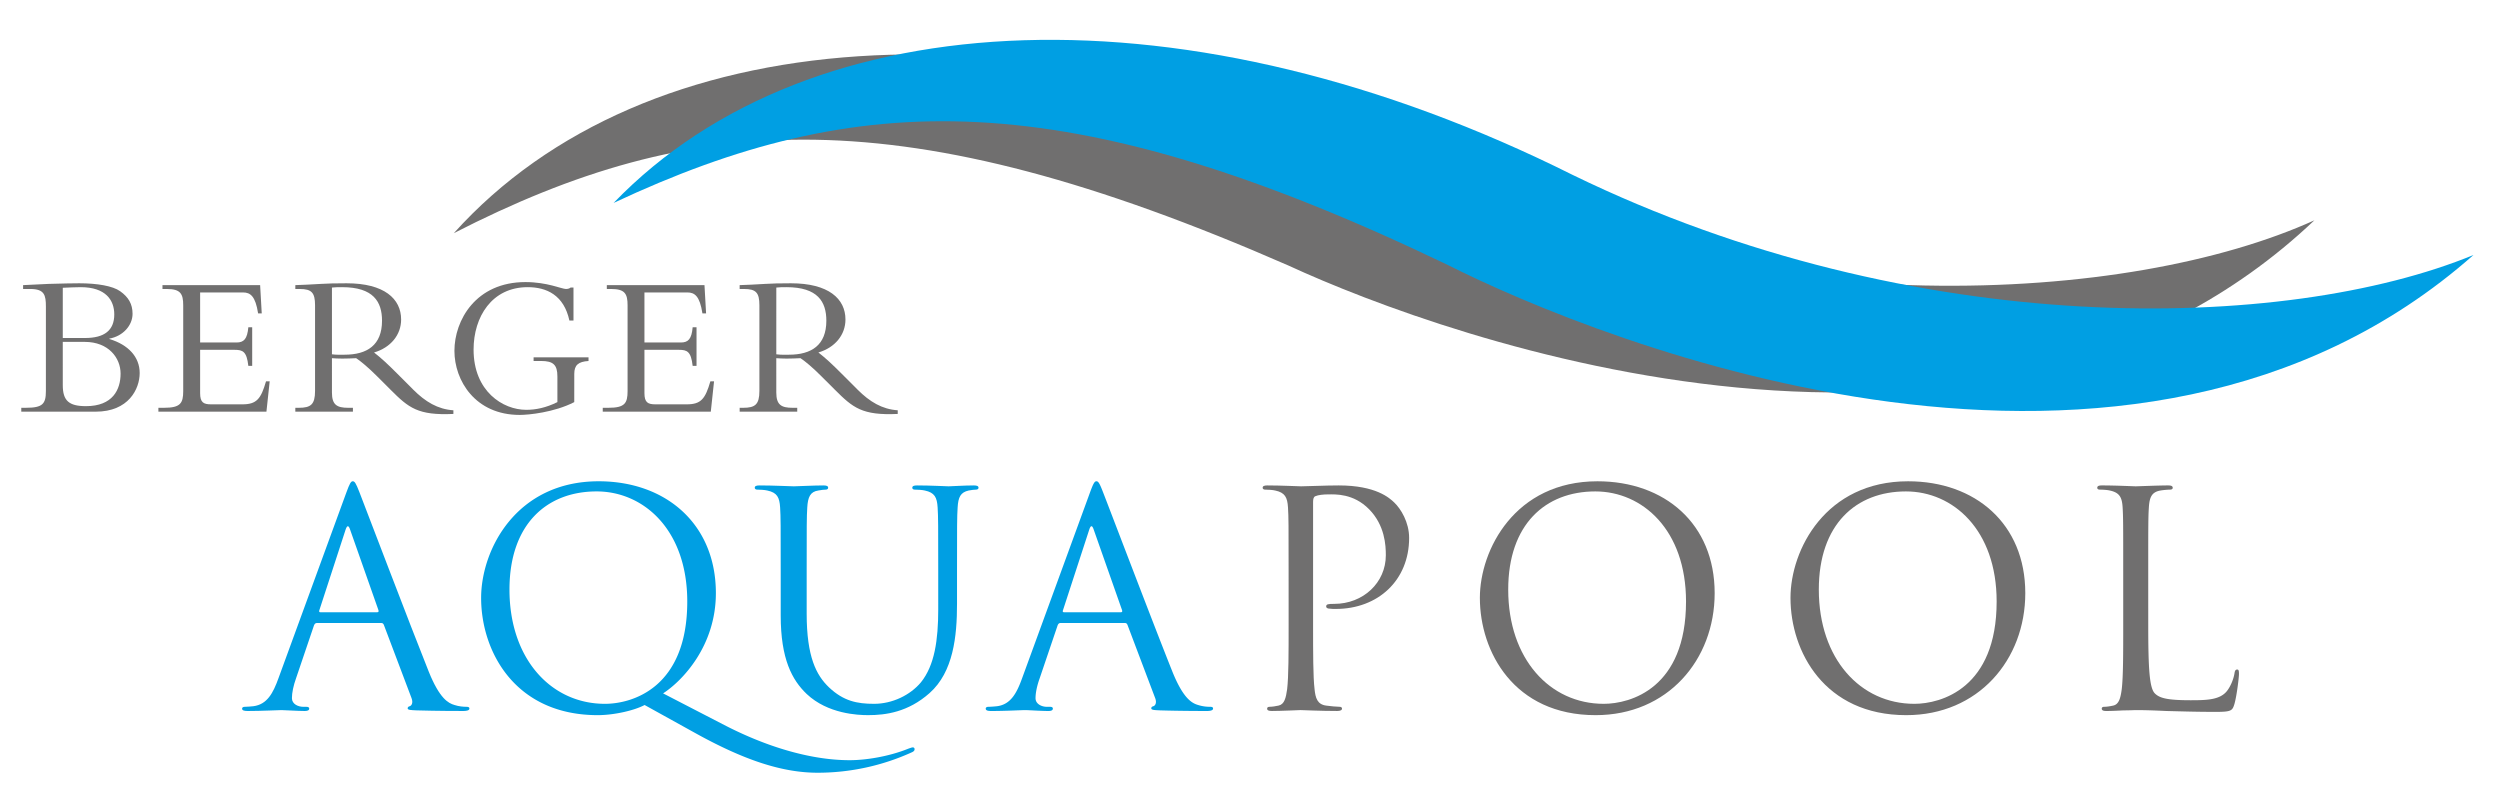
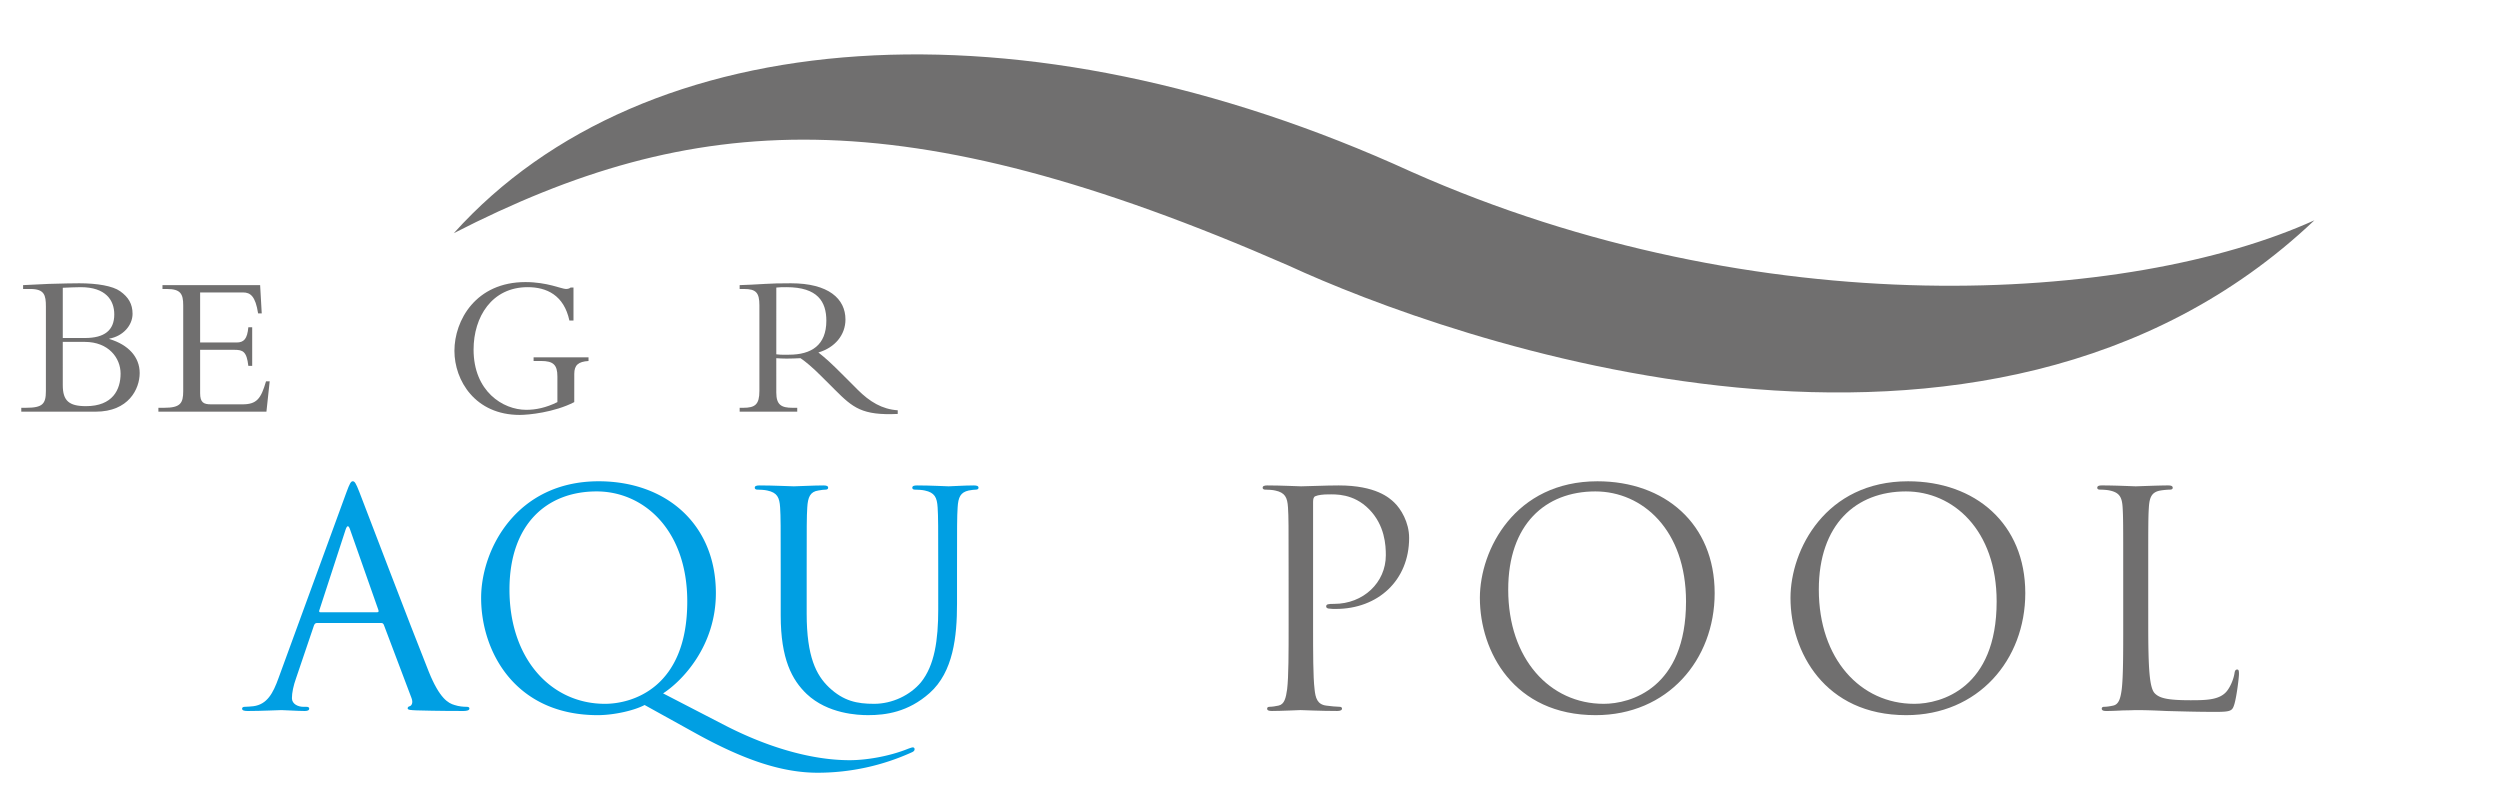
<svg xmlns="http://www.w3.org/2000/svg" id="Ebene_1" data-name="Ebene 1" viewBox="0 0 7680 2480">
  <defs>
    <style>.cls-1{fill:#706f6f;}.cls-2{fill:#009fe3;}</style>
  </defs>
  <title>logo-aquapool</title>
  <path class="cls-1" d="M141,942.16c0-35.62-4.32-54.43-48.16-54.43H70.95V875.91c17.54-.61,60.62-3.15,78.81-3.78,34.36-1.2,81.83-1.89,93.72-1.89,55,0,103.12,8.16,125.59,24.38C394.71,912.77,407.21,934,407.21,964c0,35.62-29.36,68.76-71.21,76.21v1.28c58.71,17.5,93.11,55.61,93.11,104.38,0,49.34-34.4,118.79-135,118.79H65.37v-11.94H79.74c51.22,0,61.23-11.85,61.23-51.23Zm51.87,96.2h68.11c60,0,90.08-23.73,90.08-72.47,0-43.74-26.26-83.72-103.2-83.72-13.76,0-39.37,1.18-55,1.87Zm0,145c0,47.47,18.77,64.36,71.24,64.36,82.52,0,106.33-51.21,106.33-100,0-48.1-36.92-97.44-110.11-97.44H192.83Z" />
  <path class="cls-1" d="M774.74,1124H762.89c-5-44.39-16.89-49.36-42.54-49.36H614.79v133.12c0,28.76,10.55,34.38,33.67,34.38h96.2c43.84,0,57-16.87,72.54-70.65h11.28l-10,93.18H486.59v-11.94h17.47c50,0,58.78-13.72,58.78-51.23V937.78c0-35-8.18-50-50-50H499.13V875.91h300l4.93,86.84H792.89c-8.18-53.11-23.74-64.36-46.33-64.36H614.79v153.76H726.58c22.51,0,33.1-10.61,36.31-46.86h11.85Z" />
-   <path class="cls-1" d="M1019.73,1205.9c0,37.5,14.95,46.86,50,46.86h14.45v11.94H907.25v-11.94h10.59c36.92,0,50-10,50-51.83V937.78c0-38.79-10.66-50-46.93-50H907.25V875.91c15,0,53.16-2.5,78.73-3.78s38.14-1.89,78.73-1.89c115.62,0,167.56,47.57,167.56,111.32,0,46.88-31.91,86.23-83.17,101.25,23.13,18.1,41.89,35.6,71.28,65l49.34,49.4c36.92,36.86,75.06,60,123.11,63.18v11.22c-109.31,5-137.44-18.79-193.05-74.4l-41.24-41.2c-27.56-27.56-49.46-45.65-64.4-55.69-15.63.63-25.69,1.28-42.58,1.28-13.68,0-21.86-.65-31.84-1.28Zm0-117.49c14.95,1.89,24.39,1.24,38.72,1.24,69.41,0,115.12-29.39,115.12-104.4,0-58.13-26.37-103.08-122.57-103.08-11.89,0-20,0-31.27,1.18Z" />
  <path class="cls-1" d="M1764.11,1235.31c-61.92,31.88-141.22,39.35-167.52,39.35C1459.8,1274.66,1396,1169,1396,1077.77c0-93.74,65.63-211.23,218.13-211.23,66.85,0,111.34,21.19,124.45,21.19,5.58,0,10.59-1.24,14.33-4.38h8.83V984.62h-12.58c-16.89-78.08-70-102.45-128.11-102.45-110,0-166.22,91.23-166.22,191.81,0,128.19,90,185,161.83,185,28.78,0,60.66-6.27,95.66-23.72v-78.77c0-35.62-12.54-47.55-50-47.55h-23.12v-11.24h168.74V1109c-31.26,1.89-43.76,12.56-43.76,39.41Z" />
-   <path class="cls-1" d="M2139.75,1124h-11.89c-5-44.39-16.89-49.36-42.5-49.36H1979.72v133.12c0,28.76,10.63,34.38,33.83,34.38h96.2c43.8,0,56.91-16.87,72.5-70.65h11.31l-10,93.18H1851.64v-11.94h17.54c50,0,58.74-13.72,58.74-51.23V937.78c0-35-8.18-50-50-50h-13.76V875.91h300l4.93,86.84h-11.24c-8.1-53.11-23.7-64.36-46.21-64.36H1979.72v153.76h111.87c22.59,0,33.14-10.61,36.27-46.86h11.89Z" />
  <path class="cls-1" d="M2384.78,1205.9c0,37.5,15,46.86,50,46.86h14.33v11.94H2272.22v-11.94h10.66c36.88,0,50-10,50-51.83V937.78c0-38.79-10.7-50-46.86-50h-13.83V875.91c15.06,0,53.24-2.5,78.81-3.78s38.15-1.89,78.73-1.89c115.66,0,167.52,47.57,167.52,111.32,0,46.88-31.88,86.23-83.17,101.25,23.16,18.1,41.93,35.6,71.28,65l49.38,49.4c36.92,36.86,75,60,123.11,63.18v11.22c-109.39,5-137.44-18.79-193.13-74.4l-41.28-41.2c-27.48-27.56-49.34-45.65-64.29-55.69-15.67.63-25.65,1.28-42.58,1.28-13.76,0-21.79-.65-31.84-1.28Zm0-117.49c15,1.89,24.38,1.24,38.76,1.24,69.41,0,115-29.39,115-104.4,0-58.13-26.22-103.08-122.53-103.08-11.77,0-19.91,0-31.19,1.18Z" />
  <path class="cls-2" d="M1063.57,1514.19c11-30.21,14.71-35.7,20.1-35.7,5.62,0,9.25,4.55,20.26,32.95,13.72,34.86,157.55,413.32,213.5,552.65,33,81.58,59.55,96.22,78.85,101.7,13.68,4.55,27.44,5.5,36.65,5.5,5.43,0,9.13.92,9.13,5.49,0,5.49-8.26,7.38-18.35,7.38-13.76,0-80.61,0-143.82-1.89-17.47-.86-27.56-.86-27.56-6.35,0-3.71,2.75-5.58,6.42-6.44,5.54-1.83,11-10.11,5.54-24.71l-85.23-225.48c-1.83-3.69-3.71-5.48-8.3-5.48h-197c-4.62,0-7.38,2.75-9.17,7.3l-55,162.21c-8.25,22.91-12.81,44.89-12.81,61.46,0,18.27,19.23,26.52,34.78,26.52h9.13c6.46,0,9.21,1.8,9.21,5.49,0,5.49-5.5,7.38-13.76,7.38-22,0-61.42-2.75-71.43-2.75s-60.46,2.75-103.62,2.75c-11.85,0-17.39-1.89-17.39-7.38,0-3.69,3.71-5.49,8.29-5.49,6.38,0,19.19-1,26.49-1.81,42.16-5.48,60.58-40.32,77.05-86.17Zm95.32,366.61c4.59,0,4.59-2.79,3.67-6.44l-87.07-247.44c-4.55-13.78-9.1-13.78-13.76,0l-80.61,247.44c-1.84,4.61,0,6.44,2.75,6.44Z" />
  <path class="cls-2" d="M1980.25,2165.79c-32.95,17.43-95.32,31.15-143.9,31.15-253.94,0-358.32-195.15-358.32-360.17,0-148.43,108.09-358.28,361.07-358.28,206.2,0,360.08,131.06,360.08,343.64,0,161.29-101.59,268.56-162.17,307.92l187.89,97.14c200.73,103.56,340,108.11,385.84,108.11s117.26-10.05,180.52-35.7c5.5-1.8,10.13-3.65,12.84-3.65a5.25,5.25,0,0,1,5.5,5.49c0,3.67-1.8,6.44-7.34,9.15a699.5,699.5,0,0,1-290.48,63.24c-111,0-229.13-40.33-377.62-122.8Zm-121.88-3.65c82.44,0,252.9-47.68,252.9-314.35,0-220-133.77-338.16-278.55-338.16-153,0-267.62,100.77-267.62,301.52C1565.1,2024.7,1693.37,2162.14,1858.37,2162.14Z" />
  <path class="cls-2" d="M2398.35,1757.08c0-143,0-168.65-1.8-198-1.87-31.19-9.13-45.83-39.44-52.23-7.38-1.84-22.93-2.73-31.15-2.73-3.63,0-7.34-1.89-7.34-5.49,0-5.54,4.55-7.4,14.72-7.4,41.2,0,97.08,2.75,105.37,2.75s63.22-2.75,90.66-2.75c10.17,0,14.71,1.85,14.71,7.4,0,3.59-3.67,5.49-7.3,5.49-6.46,0-12,.9-22.93,2.73-24.77,3.61-32.1,20.18-33.94,52.23-1.8,29.31-1.8,55-1.8,198V1885.4c0,131.9,29.28,188.77,68.72,226.32,44.87,42.18,86.19,50.41,138.43,50.41,55.88,0,110.84-26.56,143.82-66,42.12-52.21,53.17-130.16,53.17-224.47V1757.08c0-143,0-168.65-1.84-198-1.87-31.19-9.21-45.83-39.4-52.23-7.34-1.84-22.93-2.73-31.19-2.73-3.63,0-7.3-1.89-7.3-5.49,0-5.54,4.63-7.4,14.6-7.4,41.36,0,91.73,2.75,97.16,2.75,6.46,0,49.53-2.75,77-2.75,10.09,0,14.71,1.85,14.71,7.4,0,3.59-3.71,5.49-7.41,5.49-6.38,0-11.92.9-22.86,2.73-24.77,5.5-32.1,20.18-33.9,52.23-1.87,29.31-1.87,55-1.87,198v98.05c0,98.91-11,209-84.31,274-66,58.61-134.73,67.79-188.77,67.79-31.15,0-123.76-3.63-188.77-65.05-44.95-43-79.77-107.19-79.77-241Z" />
-   <path class="cls-2" d="M3348,1514.19c11-30.21,14.64-35.7,20.16-35.7s9.19,4.55,20.12,32.95c13.8,34.86,157.72,413.32,213.63,552.65,33,81.58,59.47,96.22,78.79,101.7a119.2,119.2,0,0,0,36.6,5.5c5.54,0,9.23.92,9.23,5.49,0,5.49-8.28,7.38-18.37,7.38-13.68,0-80.68,0-143.88-1.89-17.39-.86-27.52-.86-27.52-6.35,0-3.71,2.75-5.58,6.5-6.44,5.49-1.83,11-10.11,5.49-24.71l-85.27-225.48c-1.8-3.69-3.61-5.48-8.24-5.48h-197c-4.66,0-7.41,2.75-9.21,7.3l-55,162.21c-8.26,22.91-12.88,44.89-12.88,61.46,0,18.27,19.26,26.52,34.86,26.52h9.21c6.38,0,9.13,1.8,9.13,5.49,0,5.49-5.54,7.38-13.76,7.38-22,0-61.42-2.75-71.51-2.75s-60.46,2.75-103.54,2.75c-11.92,0-17.39-1.89-17.39-7.38,0-3.69,3.63-5.49,8.22-5.49,6.42,0,19.26-1,26.6-1.81,42.08-5.48,60.47-40.32,77-86.17Zm95.36,366.61c4.55,0,4.55-2.79,3.59-6.44l-87.07-247.44q-6.82-20.67-13.68,0l-80.65,247.44c-1.87,4.61,0,6.44,2.71,6.44Z" />
  <path class="cls-1" d="M3958.6,1757.08c0-143,0-168.65-1.89-198-1.81-31.19-9.14-45.83-39.4-52.23-7.39-1.84-22.91-2.73-31.06-2.73-3.77,0-7.39-1.89-7.39-5.49,0-5.54,4.64-7.4,14.59-7.4,41.28,0,96.21,2.75,103.55,2.75,20.21,0,73.38-2.75,115.48-2.75,114.58,0,155.9,38.53,170.45,52.27,20.25,19.22,45.91,60.5,45.91,109.06,0,130.14-95.44,218.11-225.46,218.11-4.59,0-14.68,0-19.31-.94-4.55,0-10.05-1.8-10.05-6.44,0-7.28,5.5-8.2,24.78-8.2,88.86,0,158.47-65.11,158.47-149.38,0-30.21-2.74-91.65-51.25-141.13s-104.45-45.83-125.56-45.83c-15.61,0-31.15,1.84-39.43,5.49-5.46,1.85-7.25,8.27-7.25,17.43v376.64c0,88,0,160.41,4.55,198.9,2.7,26.56,8.19,46.75,35.7,50.39,12.79,1.83,33,3.65,41.25,3.65,5.48,0,7.38,2.79,7.38,5.49,0,4.62-4.59,7.38-14.71,7.38-50.47,0-108.15-2.75-112.73-2.75-2.75,0-60.48,2.75-88,2.75-10,0-14.59-1.89-14.59-7.38,0-2.69,1.81-5.49,7.34-5.49,8.2,0,19.22-1.81,27.51-3.65,18.33-3.65,22.88-23.83,26.6-50.39,4.56-38.49,4.56-110.92,4.56-198.9Z" />
  <path class="cls-1" d="M4907.33,1478.49c206.15,0,360.12,130.1,360.12,343.64,0,205.3-144.79,374.81-365.7,374.81-251.09,0-355.58-195.15-355.58-360.17C4546.18,1688.34,4654.31,1478.49,4907.33,1478.49Zm19.14,683.65c82.52,0,253-47.68,253-314.35,0-220-133.89-338.16-278.67-338.16-153,0-267.56,100.77-267.56,301.52C4633.24,2024.7,4761.6,2162.14,4926.47,2162.14Z" />
  <path class="cls-1" d="M5861.56,1478.49c206.16,0,360.13,130.1,360.13,343.64,0,205.3-144.79,374.81-365.71,374.81-251,0-355.58-195.15-355.58-360.17C5500.39,1688.34,5608.58,1478.49,5861.56,1478.49Zm19.14,683.65c82.53,0,253-47.68,253-314.35,0-220-133.85-338.16-278.69-338.16-153,0-267.6,100.77-267.6,301.52C5587.43,2024.7,5715.82,2162.14,5880.7,2162.14Z" />
  <path class="cls-1" d="M6599.41,1920.21c0,134.71,3.77,193.32,20.21,209.85,14.71,14.71,38.5,21.06,110,21.06,48.58,0,88.92-.86,110.89-27.48,11.93-14.66,21-37.57,23.81-55,1-7.3,2.8-11.83,8.29-11.83,4.55,0,5.48,3.59,5.48,13.68s-6.39,65.09-13.78,91.65c-6.43,21.08-9.13,24.73-57.67,24.73-66,0-113.67-1.85-152.21-2.71-38.45-1.89-66.85-2.75-93.46-2.75-3.6,0-19.23.86-37.5.86-18.37,1-38.55,1.89-52.28,1.89-10,0-14.63-1.89-14.63-7.38,0-2.69,1.84-5.49,7.29-5.49,8.2,0,19.19-1.81,27.51-3.65,18.28-3.65,23-23.83,26.6-50.39,4.56-38.49,4.56-110.92,4.56-198.9V1757.08c0-143,0-168.65-1.81-198-1.81-31.19-9.27-45.83-39.48-52.23-7.29-1.84-22.83-2.73-31.15-2.73-3.69,0-7.3-1.89-7.3-5.49,0-5.54,4.56-7.4,14.68-7.4,41.24,0,99,2.75,103.51,2.75s71.58-2.75,99-2.75c10,0,14.63,1.85,14.63,7.4,0,3.59-3.65,5.49-7.34,5.49a213.57,213.57,0,0,0-30.21,2.73c-26.6,4.55-33.9,20.18-35.75,52.23-1.93,29.31-1.93,55-1.93,198Z" />
  <path class="cls-1" d="M3957.74,815.56C2766.45,294.42,2129.31,339.81,1394.1,716.33,1980.9,64.14,3141.73-17.9,4335.72,527.7c1071.39,475.86,2206.41,406.05,2774.11,149.08C6096.47,1637,4444.34,1040.22,3957.74,815.56" />
-   <path class="cls-2" d="M4443.57,812C3271.3,249.6,2632.91,272.71,1885,623.4c609.12-631.35,1772.16-672.8,2946.5-85.92,1054,512.9,2190.86,482.76,2767.06,245.85C6552.34,1707.6,4922,1053.46,4443.57,812" />
</svg>